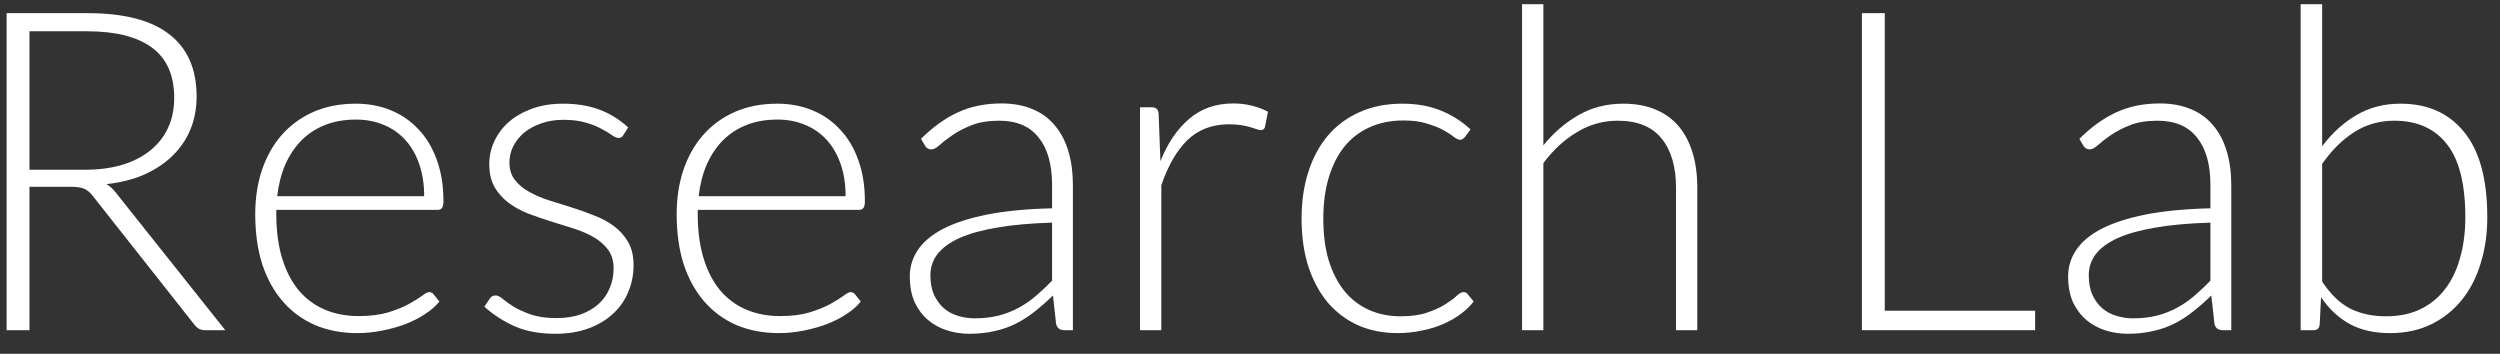
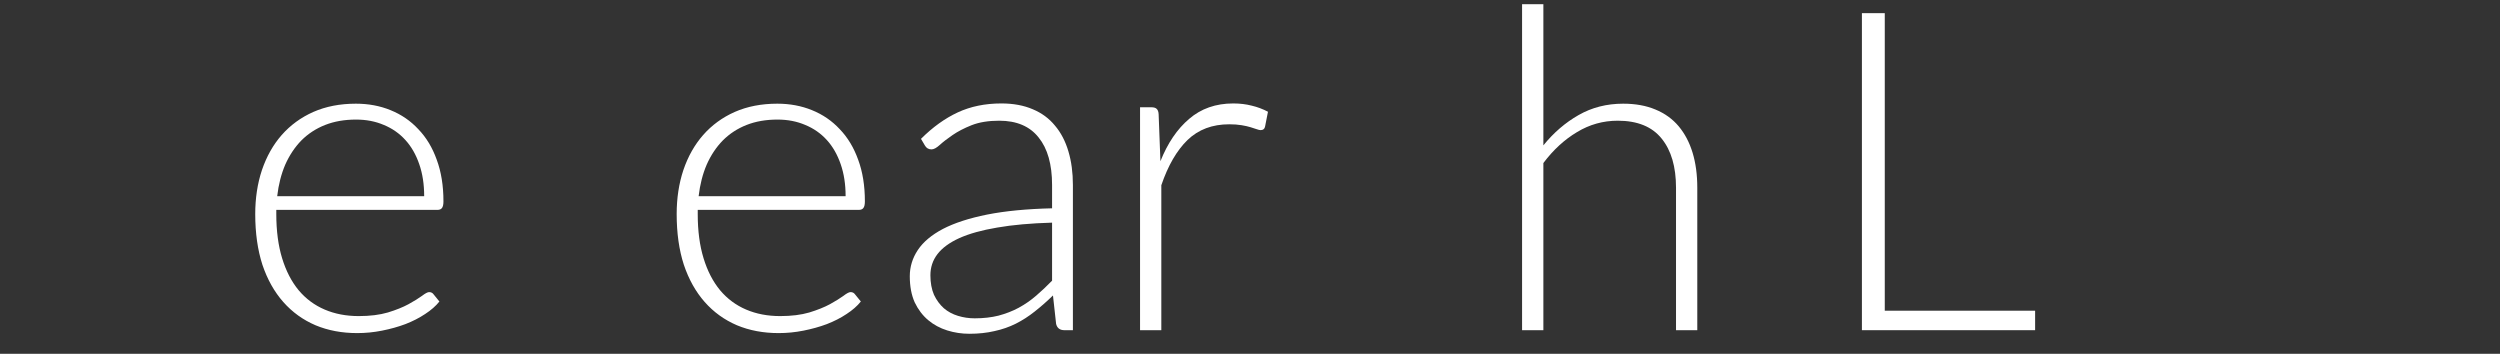
<svg xmlns="http://www.w3.org/2000/svg" width="106" height="15" viewBox="0 0 106 15" fill="none">
  <rect x="0" y="0" width="106" height="15" fill="#333333" stroke="none" />
-   <path d="M97.547 14V0.178H98.459V6.201C98.877 5.643 99.362 5.203 99.913 4.88C100.464 4.557 101.084 4.396 101.775 4.396C102.934 4.396 103.836 4.798 104.482 5.602C105.134 6.4 105.461 7.604 105.461 9.212C105.461 9.903 105.369 10.549 105.185 11.15C105.008 11.746 104.742 12.265 104.387 12.708C104.039 13.145 103.608 13.49 103.095 13.744C102.588 13.997 102.003 14.124 101.338 14.124C100.679 14.124 100.112 13.997 99.637 13.744C99.162 13.484 98.754 13.104 98.412 12.604L98.355 13.763C98.336 13.921 98.25 14 98.098 14H97.547ZM101.518 5.118C100.891 5.118 100.324 5.279 99.818 5.602C99.311 5.925 98.858 6.375 98.459 6.951V11.939C98.82 12.483 99.219 12.867 99.656 13.088C100.093 13.304 100.597 13.411 101.167 13.411C101.724 13.411 102.212 13.31 102.63 13.107C103.048 12.905 103.396 12.62 103.675 12.252C103.96 11.879 104.172 11.435 104.311 10.922C104.457 10.403 104.53 9.833 104.53 9.212C104.53 7.806 104.27 6.774 103.751 6.115C103.231 5.45 102.487 5.118 101.518 5.118Z" fill="white" />
-   <path d="M94.245 14C94.055 14 93.937 13.912 93.893 13.734L93.76 12.528C93.5 12.781 93.241 13.009 92.981 13.212C92.728 13.414 92.462 13.585 92.183 13.725C91.904 13.864 91.603 13.969 91.28 14.038C90.957 14.114 90.603 14.152 90.216 14.152C89.894 14.152 89.58 14.105 89.276 14.01C88.972 13.915 88.703 13.769 88.469 13.573C88.234 13.376 88.044 13.126 87.898 12.822C87.759 12.512 87.689 12.141 87.689 11.711C87.689 11.312 87.803 10.941 88.031 10.599C88.259 10.257 88.614 9.96 89.096 9.706C89.583 9.453 90.207 9.25 90.967 9.098C91.733 8.946 92.652 8.858 93.722 8.832V7.844C93.722 6.97 93.532 6.299 93.152 5.83C92.778 5.355 92.221 5.118 91.48 5.118C91.024 5.118 90.634 5.181 90.311 5.308C89.995 5.434 89.726 5.574 89.504 5.726C89.282 5.878 89.102 6.017 88.962 6.144C88.823 6.27 88.706 6.334 88.611 6.334C88.484 6.334 88.389 6.277 88.326 6.163L88.165 5.887C88.659 5.393 89.178 5.02 89.722 4.766C90.267 4.513 90.885 4.386 91.575 4.386C92.082 4.386 92.525 4.469 92.905 4.633C93.285 4.792 93.599 5.023 93.846 5.327C94.099 5.624 94.289 5.989 94.415 6.419C94.542 6.844 94.606 7.319 94.606 7.844V14H94.245ZM90.445 13.497C90.812 13.497 91.147 13.459 91.451 13.383C91.762 13.3 92.047 13.19 92.306 13.05C92.572 12.905 92.819 12.734 93.047 12.537C93.275 12.341 93.5 12.129 93.722 11.901V9.44C92.823 9.466 92.047 9.535 91.394 9.649C90.748 9.757 90.213 9.906 89.789 10.096C89.371 10.286 89.061 10.514 88.858 10.78C88.662 11.039 88.564 11.337 88.564 11.673C88.564 11.989 88.614 12.265 88.716 12.499C88.823 12.727 88.963 12.917 89.133 13.069C89.305 13.215 89.504 13.323 89.732 13.392C89.96 13.462 90.198 13.497 90.445 13.497Z" fill="white" />
  <path d="M79.914 13.174H86.289V14H78.945V0.558H79.914V13.174Z" fill="white" />
  <path d="M64.536 14V0.178H65.439V6.163C65.876 5.624 66.373 5.197 66.93 4.88C67.494 4.557 68.124 4.396 68.821 4.396C69.34 4.396 69.796 4.478 70.189 4.643C70.588 4.807 70.917 5.045 71.177 5.355C71.436 5.666 71.633 6.039 71.766 6.476C71.899 6.913 71.965 7.407 71.965 7.958V14H71.063V7.958C71.063 7.072 70.86 6.378 70.455 5.878C70.049 5.371 69.429 5.118 68.593 5.118C67.972 5.118 67.396 5.279 66.864 5.602C66.332 5.919 65.857 6.356 65.439 6.913V14H64.536Z" fill="white" />
-   <path d="M62.112 5.811C62.081 5.843 62.049 5.871 62.017 5.897C61.992 5.916 61.954 5.925 61.903 5.925C61.84 5.925 61.751 5.884 61.637 5.802C61.529 5.713 61.384 5.618 61.2 5.517C61.017 5.415 60.785 5.323 60.507 5.241C60.234 5.152 59.902 5.108 59.509 5.108C58.965 5.108 58.48 5.206 58.056 5.403C57.638 5.593 57.283 5.868 56.992 6.229C56.707 6.59 56.488 7.027 56.336 7.54C56.184 8.053 56.108 8.629 56.108 9.269C56.108 9.934 56.184 10.523 56.336 11.036C56.495 11.549 56.716 11.983 57.001 12.338C57.286 12.686 57.631 12.952 58.037 13.136C58.442 13.319 58.892 13.411 59.386 13.411C59.842 13.411 60.222 13.357 60.526 13.249C60.836 13.142 61.089 13.025 61.286 12.898C61.488 12.771 61.647 12.654 61.761 12.546C61.881 12.439 61.976 12.385 62.046 12.385C62.128 12.385 62.191 12.417 62.236 12.48L62.483 12.784C62.337 12.974 62.153 13.151 61.932 13.316C61.71 13.481 61.46 13.623 61.181 13.743C60.903 13.864 60.599 13.956 60.269 14.019C59.946 14.089 59.607 14.123 59.253 14.123C58.651 14.123 58.1 14.016 57.6 13.8C57.106 13.579 56.678 13.262 56.317 12.851C55.962 12.432 55.684 11.923 55.481 11.321C55.285 10.719 55.187 10.035 55.187 9.269C55.187 8.547 55.282 7.888 55.472 7.293C55.662 6.698 55.937 6.185 56.298 5.754C56.666 5.323 57.112 4.991 57.638 4.757C58.17 4.516 58.778 4.396 59.462 4.396C60.076 4.396 60.621 4.494 61.096 4.69C61.577 4.886 61.995 5.152 62.35 5.488L62.112 5.811Z" fill="white" />
  <path d="M48.338 14V4.548H48.813C48.921 4.548 48.997 4.57 49.041 4.614C49.092 4.659 49.12 4.735 49.126 4.842L49.202 6.837C49.506 6.071 49.912 5.472 50.418 5.042C50.925 4.605 51.549 4.386 52.29 4.386C52.575 4.386 52.838 4.418 53.078 4.481C53.319 4.538 53.547 4.624 53.762 4.738L53.639 5.365C53.62 5.466 53.557 5.517 53.449 5.517C53.411 5.517 53.357 5.504 53.287 5.479C53.218 5.453 53.129 5.425 53.021 5.393C52.92 5.362 52.793 5.333 52.641 5.308C52.489 5.282 52.315 5.27 52.119 5.27C51.403 5.27 50.814 5.491 50.352 5.935C49.896 6.378 49.525 7.018 49.24 7.854V14H48.338Z" fill="white" />
  <path d="M45.13 14C44.94 14 44.823 13.912 44.779 13.734L44.646 12.528C44.386 12.781 44.126 13.009 43.867 13.212C43.613 13.414 43.347 13.585 43.069 13.725C42.79 13.864 42.489 13.969 42.166 14.038C41.843 14.114 41.488 14.152 41.102 14.152C40.779 14.152 40.466 14.105 40.162 14.01C39.858 13.915 39.588 13.769 39.354 13.573C39.12 13.376 38.93 13.126 38.784 12.822C38.645 12.512 38.575 12.141 38.575 11.711C38.575 11.312 38.689 10.941 38.917 10.599C39.145 10.257 39.5 9.96 39.981 9.706C40.469 9.453 41.093 9.25 41.853 9.098C42.619 8.946 43.537 8.858 44.608 8.832V7.844C44.608 6.97 44.418 6.299 44.038 5.83C43.664 5.355 43.107 5.118 42.366 5.118C41.91 5.118 41.52 5.181 41.197 5.308C40.88 5.434 40.611 5.574 40.39 5.726C40.168 5.878 39.987 6.017 39.848 6.144C39.709 6.27 39.592 6.334 39.497 6.334C39.37 6.334 39.275 6.277 39.212 6.163L39.05 5.887C39.544 5.393 40.063 5.02 40.608 4.766C41.153 4.513 41.77 4.386 42.461 4.386C42.967 4.386 43.411 4.469 43.791 4.633C44.171 4.792 44.484 5.023 44.731 5.327C44.984 5.624 45.174 5.989 45.301 6.419C45.428 6.844 45.491 7.319 45.491 7.844V14H45.13ZM41.33 13.497C41.697 13.497 42.033 13.459 42.337 13.383C42.647 13.3 42.932 13.19 43.192 13.05C43.458 12.905 43.705 12.734 43.933 12.537C44.161 12.341 44.386 12.129 44.608 11.901V9.44C43.708 9.466 42.932 9.535 42.28 9.649C41.634 9.757 41.099 9.906 40.675 10.096C40.257 10.286 39.946 10.514 39.744 10.78C39.547 11.039 39.449 11.337 39.449 11.673C39.449 11.989 39.5 12.265 39.601 12.499C39.709 12.727 39.848 12.917 40.019 13.069C40.19 13.215 40.39 13.323 40.618 13.392C40.846 13.462 41.083 13.497 41.33 13.497Z" fill="white" />
  <path d="M32.956 4.396C33.488 4.396 33.979 4.487 34.429 4.671C34.885 4.855 35.277 5.124 35.607 5.479C35.942 5.827 36.202 6.258 36.386 6.771C36.576 7.284 36.671 7.873 36.671 8.538C36.671 8.677 36.648 8.772 36.604 8.823C36.566 8.873 36.503 8.899 36.414 8.899H29.584V9.079C29.584 9.788 29.666 10.412 29.831 10.95C29.995 11.489 30.23 11.942 30.534 12.309C30.838 12.67 31.205 12.942 31.636 13.126C32.066 13.31 32.547 13.402 33.08 13.402C33.554 13.402 33.966 13.351 34.315 13.249C34.663 13.142 34.954 13.025 35.189 12.898C35.429 12.765 35.619 12.648 35.759 12.546C35.898 12.439 35.999 12.385 36.063 12.385C36.145 12.385 36.208 12.417 36.253 12.48L36.5 12.784C36.348 12.974 36.145 13.151 35.892 13.316C35.645 13.481 35.366 13.623 35.056 13.743C34.752 13.857 34.422 13.949 34.068 14.019C33.719 14.089 33.368 14.123 33.013 14.123C32.367 14.123 31.778 14.013 31.246 13.791C30.714 13.563 30.258 13.234 29.878 12.803C29.498 12.372 29.204 11.847 28.995 11.226C28.792 10.599 28.691 9.883 28.691 9.079C28.691 8.401 28.786 7.778 28.976 7.208C29.172 6.631 29.451 6.137 29.812 5.726C30.179 5.308 30.625 4.981 31.151 4.747C31.683 4.513 32.285 4.396 32.956 4.396ZM32.966 5.07C32.478 5.07 32.041 5.146 31.655 5.298C31.268 5.45 30.933 5.669 30.648 5.954C30.369 6.239 30.141 6.581 29.964 6.98C29.793 7.379 29.679 7.825 29.622 8.319H35.854C35.854 7.812 35.784 7.36 35.645 6.961C35.505 6.555 35.309 6.213 35.056 5.935C34.802 5.656 34.498 5.444 34.144 5.298C33.789 5.146 33.396 5.07 32.966 5.07Z" fill="white" />
-   <path d="M26.436 5.716C26.391 5.805 26.322 5.849 26.227 5.849C26.157 5.849 26.065 5.811 25.951 5.735C25.843 5.653 25.698 5.564 25.514 5.469C25.337 5.368 25.115 5.279 24.849 5.203C24.589 5.121 24.27 5.08 23.89 5.08C23.547 5.08 23.234 5.13 22.949 5.232C22.67 5.327 22.43 5.456 22.227 5.621C22.031 5.786 21.875 5.979 21.762 6.201C21.654 6.416 21.6 6.644 21.6 6.885C21.6 7.182 21.676 7.429 21.828 7.626C21.98 7.822 22.18 7.99 22.427 8.129C22.674 8.268 22.952 8.389 23.262 8.49C23.579 8.591 23.902 8.693 24.232 8.794C24.561 8.895 24.881 9.009 25.191 9.136C25.508 9.256 25.79 9.408 26.037 9.592C26.284 9.776 26.483 10.001 26.635 10.267C26.787 10.533 26.863 10.855 26.863 11.236C26.863 11.647 26.787 12.03 26.635 12.385C26.489 12.74 26.274 13.047 25.989 13.306C25.71 13.566 25.365 13.772 24.953 13.924C24.542 14.076 24.073 14.152 23.547 14.152C22.883 14.152 22.309 14.047 21.828 13.838C21.347 13.623 20.916 13.345 20.536 13.002L20.755 12.68C20.786 12.629 20.821 12.591 20.859 12.566C20.897 12.54 20.951 12.527 21.02 12.527C21.103 12.527 21.204 12.578 21.325 12.68C21.445 12.781 21.6 12.892 21.79 13.012C21.986 13.126 22.227 13.234 22.512 13.335C22.803 13.436 23.161 13.487 23.585 13.487C23.985 13.487 24.336 13.433 24.64 13.325C24.944 13.211 25.197 13.059 25.4 12.87C25.603 12.68 25.755 12.458 25.856 12.204C25.964 11.945 26.017 11.672 26.017 11.387C26.017 11.071 25.942 10.808 25.79 10.599C25.637 10.39 25.438 10.213 25.191 10.067C24.944 9.921 24.662 9.798 24.346 9.697C24.035 9.595 23.712 9.494 23.377 9.393C23.047 9.291 22.724 9.18 22.407 9.06C22.097 8.94 21.819 8.788 21.572 8.604C21.325 8.42 21.125 8.199 20.973 7.939C20.821 7.673 20.745 7.344 20.745 6.951C20.745 6.615 20.818 6.292 20.963 5.982C21.109 5.672 21.315 5.399 21.581 5.165C21.853 4.931 22.183 4.744 22.569 4.605C22.955 4.465 23.389 4.396 23.87 4.396C24.447 4.396 24.957 4.478 25.4 4.643C25.85 4.807 26.261 5.061 26.635 5.403L26.436 5.716Z" fill="white" />
  <path d="M15.088 4.396C15.62 4.396 16.111 4.487 16.56 4.671C17.016 4.855 17.409 5.124 17.738 5.479C18.074 5.827 18.334 6.258 18.517 6.771C18.707 7.284 18.802 7.873 18.802 8.538C18.802 8.677 18.78 8.772 18.736 8.823C18.698 8.873 18.635 8.899 18.546 8.899H11.715V9.079C11.715 9.788 11.798 10.412 11.962 10.95C12.127 11.489 12.361 11.942 12.665 12.309C12.969 12.67 13.337 12.942 13.767 13.126C14.198 13.31 14.679 13.402 15.211 13.402C15.686 13.402 16.098 13.351 16.446 13.249C16.795 13.142 17.086 13.025 17.32 12.898C17.561 12.765 17.751 12.648 17.89 12.546C18.03 12.439 18.131 12.385 18.194 12.385C18.277 12.385 18.34 12.417 18.384 12.48L18.631 12.784C18.479 12.974 18.277 13.151 18.023 13.316C17.776 13.481 17.498 13.623 17.187 13.743C16.883 13.857 16.554 13.949 16.199 14.019C15.851 14.089 15.5 14.123 15.145 14.123C14.499 14.123 13.91 14.013 13.378 13.791C12.846 13.563 12.39 13.234 12.01 12.803C11.63 12.372 11.335 11.847 11.126 11.226C10.924 10.599 10.822 9.883 10.822 9.079C10.822 8.401 10.917 7.778 11.107 7.208C11.304 6.631 11.582 6.137 11.943 5.726C12.311 5.308 12.757 4.981 13.283 4.747C13.815 4.513 14.417 4.396 15.088 4.396ZM15.097 5.07C14.61 5.07 14.173 5.146 13.786 5.298C13.4 5.45 13.064 5.669 12.779 5.954C12.501 6.239 12.273 6.581 12.095 6.98C11.924 7.379 11.81 7.825 11.753 8.319H17.985C17.985 7.812 17.916 7.36 17.776 6.961C17.637 6.555 17.441 6.213 17.187 5.935C16.934 5.656 16.63 5.444 16.275 5.298C15.921 5.146 15.528 5.07 15.097 5.07Z" fill="white" />
-   <path d="M1.249 7.92V14H0.28V0.558H3.71C5.261 0.558 6.42 0.858 7.187 1.46C7.953 2.055 8.336 2.933 8.336 4.092C8.336 4.605 8.247 5.073 8.07 5.498C7.893 5.922 7.636 6.296 7.301 6.619C6.971 6.935 6.572 7.198 6.104 7.407C5.635 7.61 5.106 7.743 4.517 7.806C4.669 7.901 4.805 8.028 4.926 8.186L9.552 14H8.707C8.605 14 8.517 13.981 8.441 13.943C8.371 13.905 8.301 13.842 8.232 13.753L3.928 8.3C3.82 8.161 3.703 8.063 3.577 8.006C3.456 7.949 3.266 7.92 3.007 7.92H1.249ZM1.249 7.198H3.586C4.181 7.198 4.713 7.128 5.182 6.989C5.657 6.843 6.056 6.638 6.379 6.372C6.708 6.106 6.959 5.786 7.13 5.412C7.301 5.038 7.386 4.617 7.386 4.149C7.386 3.192 7.073 2.483 6.446 2.021C5.819 1.558 4.907 1.327 3.71 1.327H1.249V7.198Z" fill="white" />
</svg>